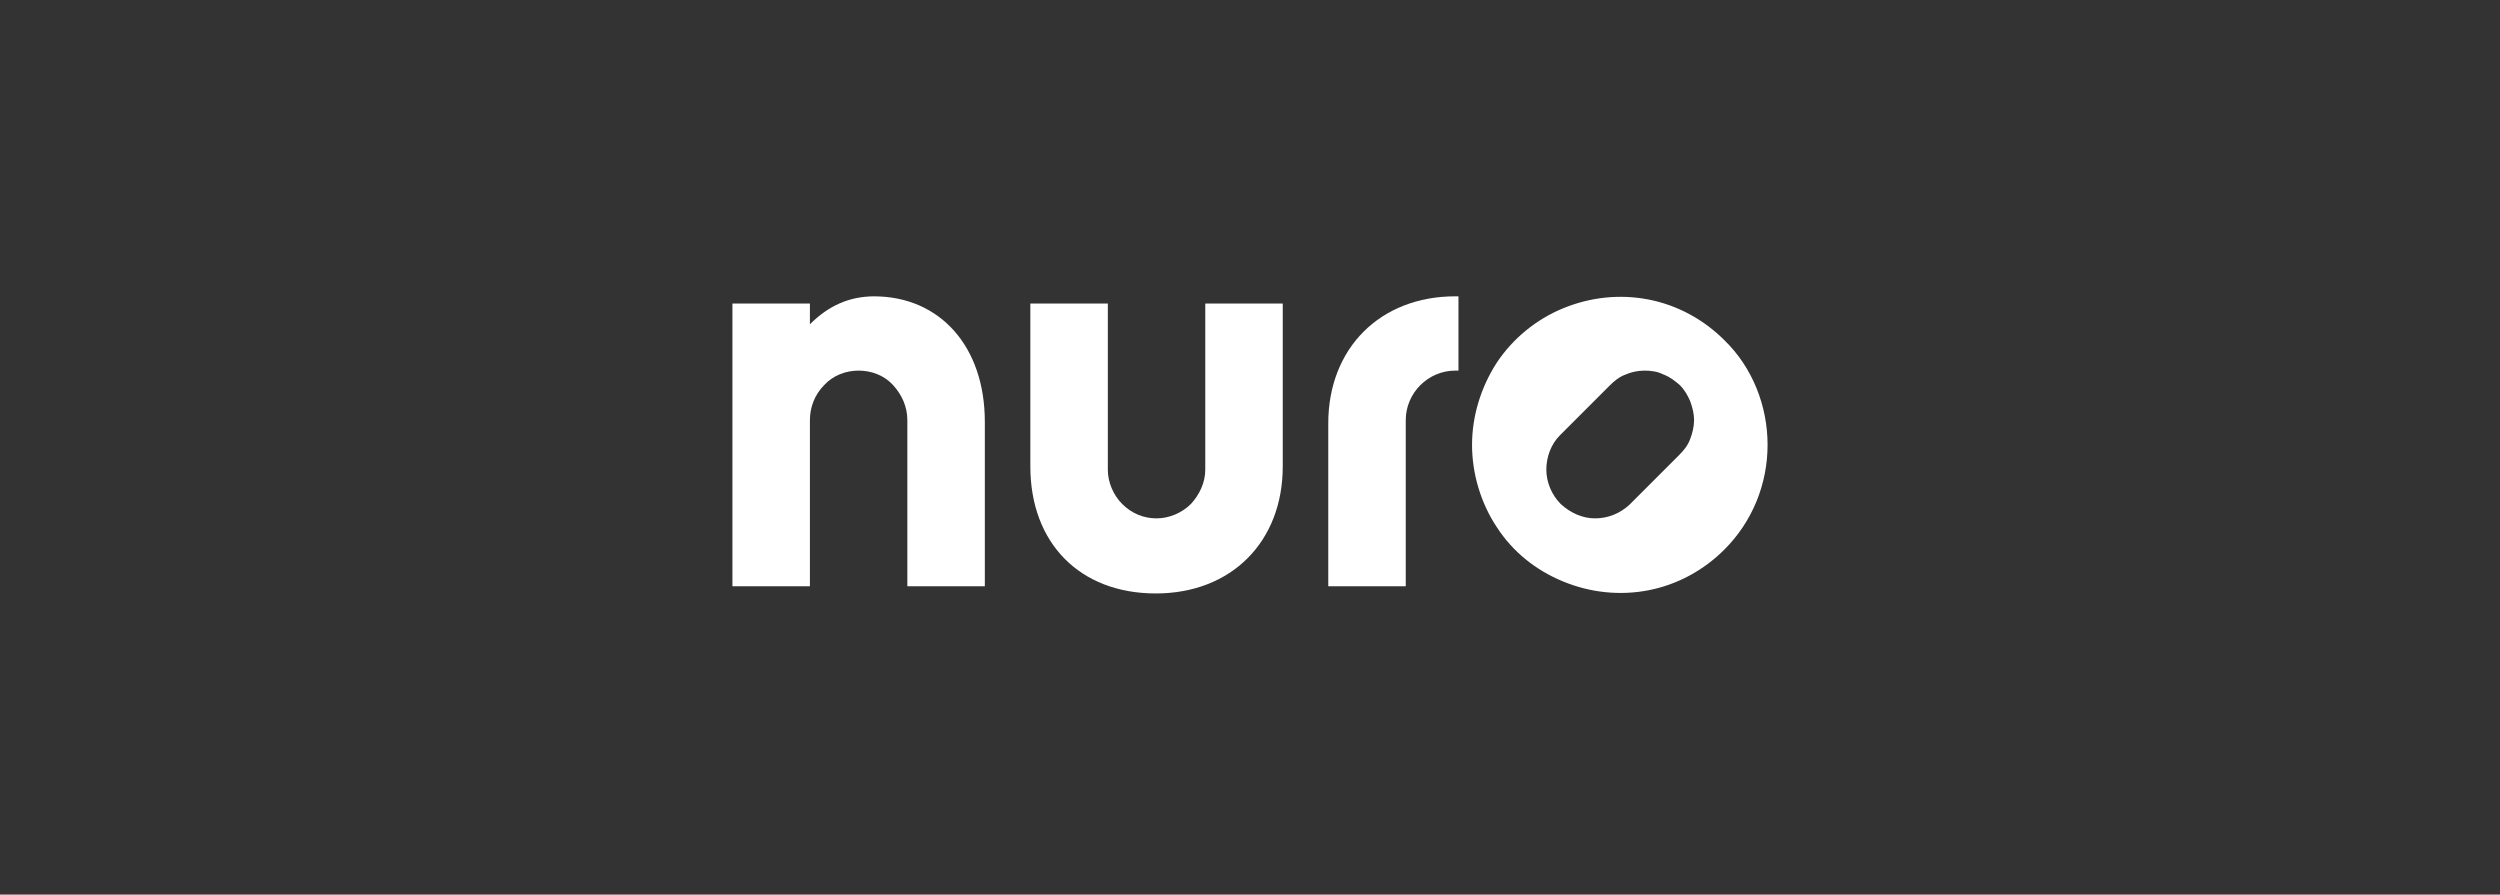
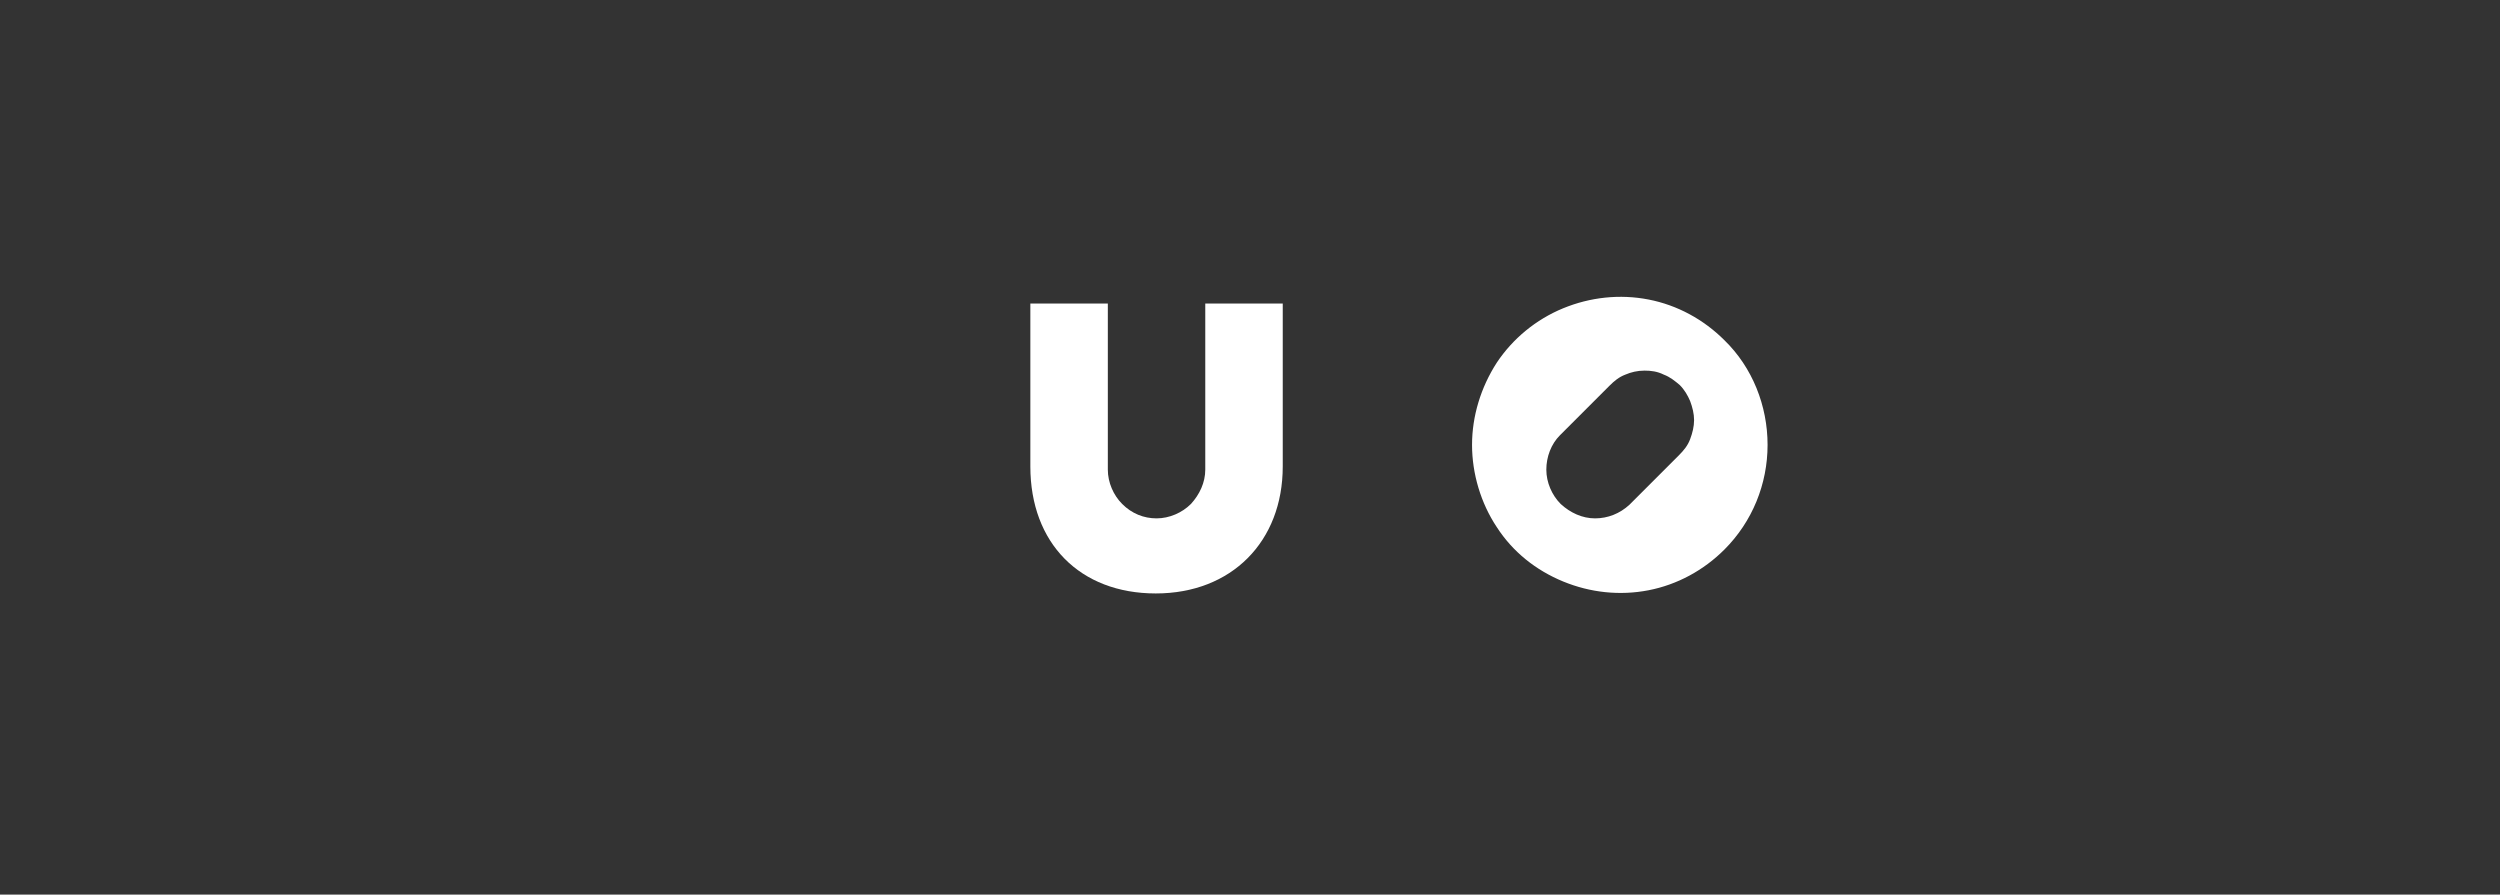
<svg xmlns="http://www.w3.org/2000/svg" id="Layer_1" version="1.1" viewBox="0 0 313 112">
  <rect x="0" y="0" width="313" height="112" fill="#333333" stroke="none" />
  <defs>
    <style> .st0 { fill: #fff; } </style>
  </defs>
-   <path class="st0" d="M109.5,37.1c-3.2,0-5.8,1.2-8.1,3.5v-2.6h-9.7v35.4h9.7v-20.8c0-1.6.6-3.2,1.8-4.4,1.1-1.2,2.7-1.8,4.3-1.8s3.2.6,4.3,1.8c1.1,1.2,1.8,2.7,1.8,4.4v20.8h9.7v-20.6c0-9.4-5.6-15.7-13.9-15.7Z" />
  <path class="st0" d="M150.9,38v20.8c0,1.6-.7,3.1-1.8,4.3-1.1,1.1-2.7,1.8-4.3,1.8s-3.1-.6-4.3-1.8c-1.1-1.1-1.8-2.7-1.8-4.3v-20.8h-9.7v20.4c0,9.6,6.2,15.9,15.7,15.9s15.9-6.5,15.9-15.9v-20.4h-9.7Z" />
  <path class="st0" d="M215.9,42.6c-2.6-2.6-5.9-4.4-9.5-5.1-3.6-.7-7.3-.3-10.7,1.1-3.4,1.4-6.3,3.8-8.3,6.8-2,3.1-3.1,6.7-3.1,10.3s1.1,7.3,3.1,10.3c2,3.1,4.9,5.4,8.3,6.8,3.4,1.4,7.1,1.8,10.7,1.1,3.6-.7,6.9-2.5,9.5-5.1,3.5-3.5,5.4-8.2,5.4-13.1s-1.9-9.7-5.4-13.1ZM210.2,57l-6.2,6.2c-1.2,1.1-2.7,1.7-4.3,1.7-1.6,0-3.1-.7-4.3-1.8-1.1-1.1-1.8-2.7-1.8-4.3,0-1.6.6-3.2,1.7-4.3l6.2-6.2c.6-.6,1.2-1.1,2-1.4.7-.3,1.5-.5,2.4-.5.8,0,1.6.1,2.4.5.8.3,1.4.8,2,1.3.6.6,1,1.3,1.3,2,.3.8.5,1.6.5,2.4,0,.8-.2,1.6-.5,2.4-.3.8-.8,1.4-1.4,2Z" />
-   <path class="st0" d="M182.6,37.1h-.4c-9.4,0-15.9,6.5-15.9,15.9v20.4h9.7v-20.8c0-3.4,2.8-6.2,6.2-6.2h.4v-9.3Z" />
</svg>